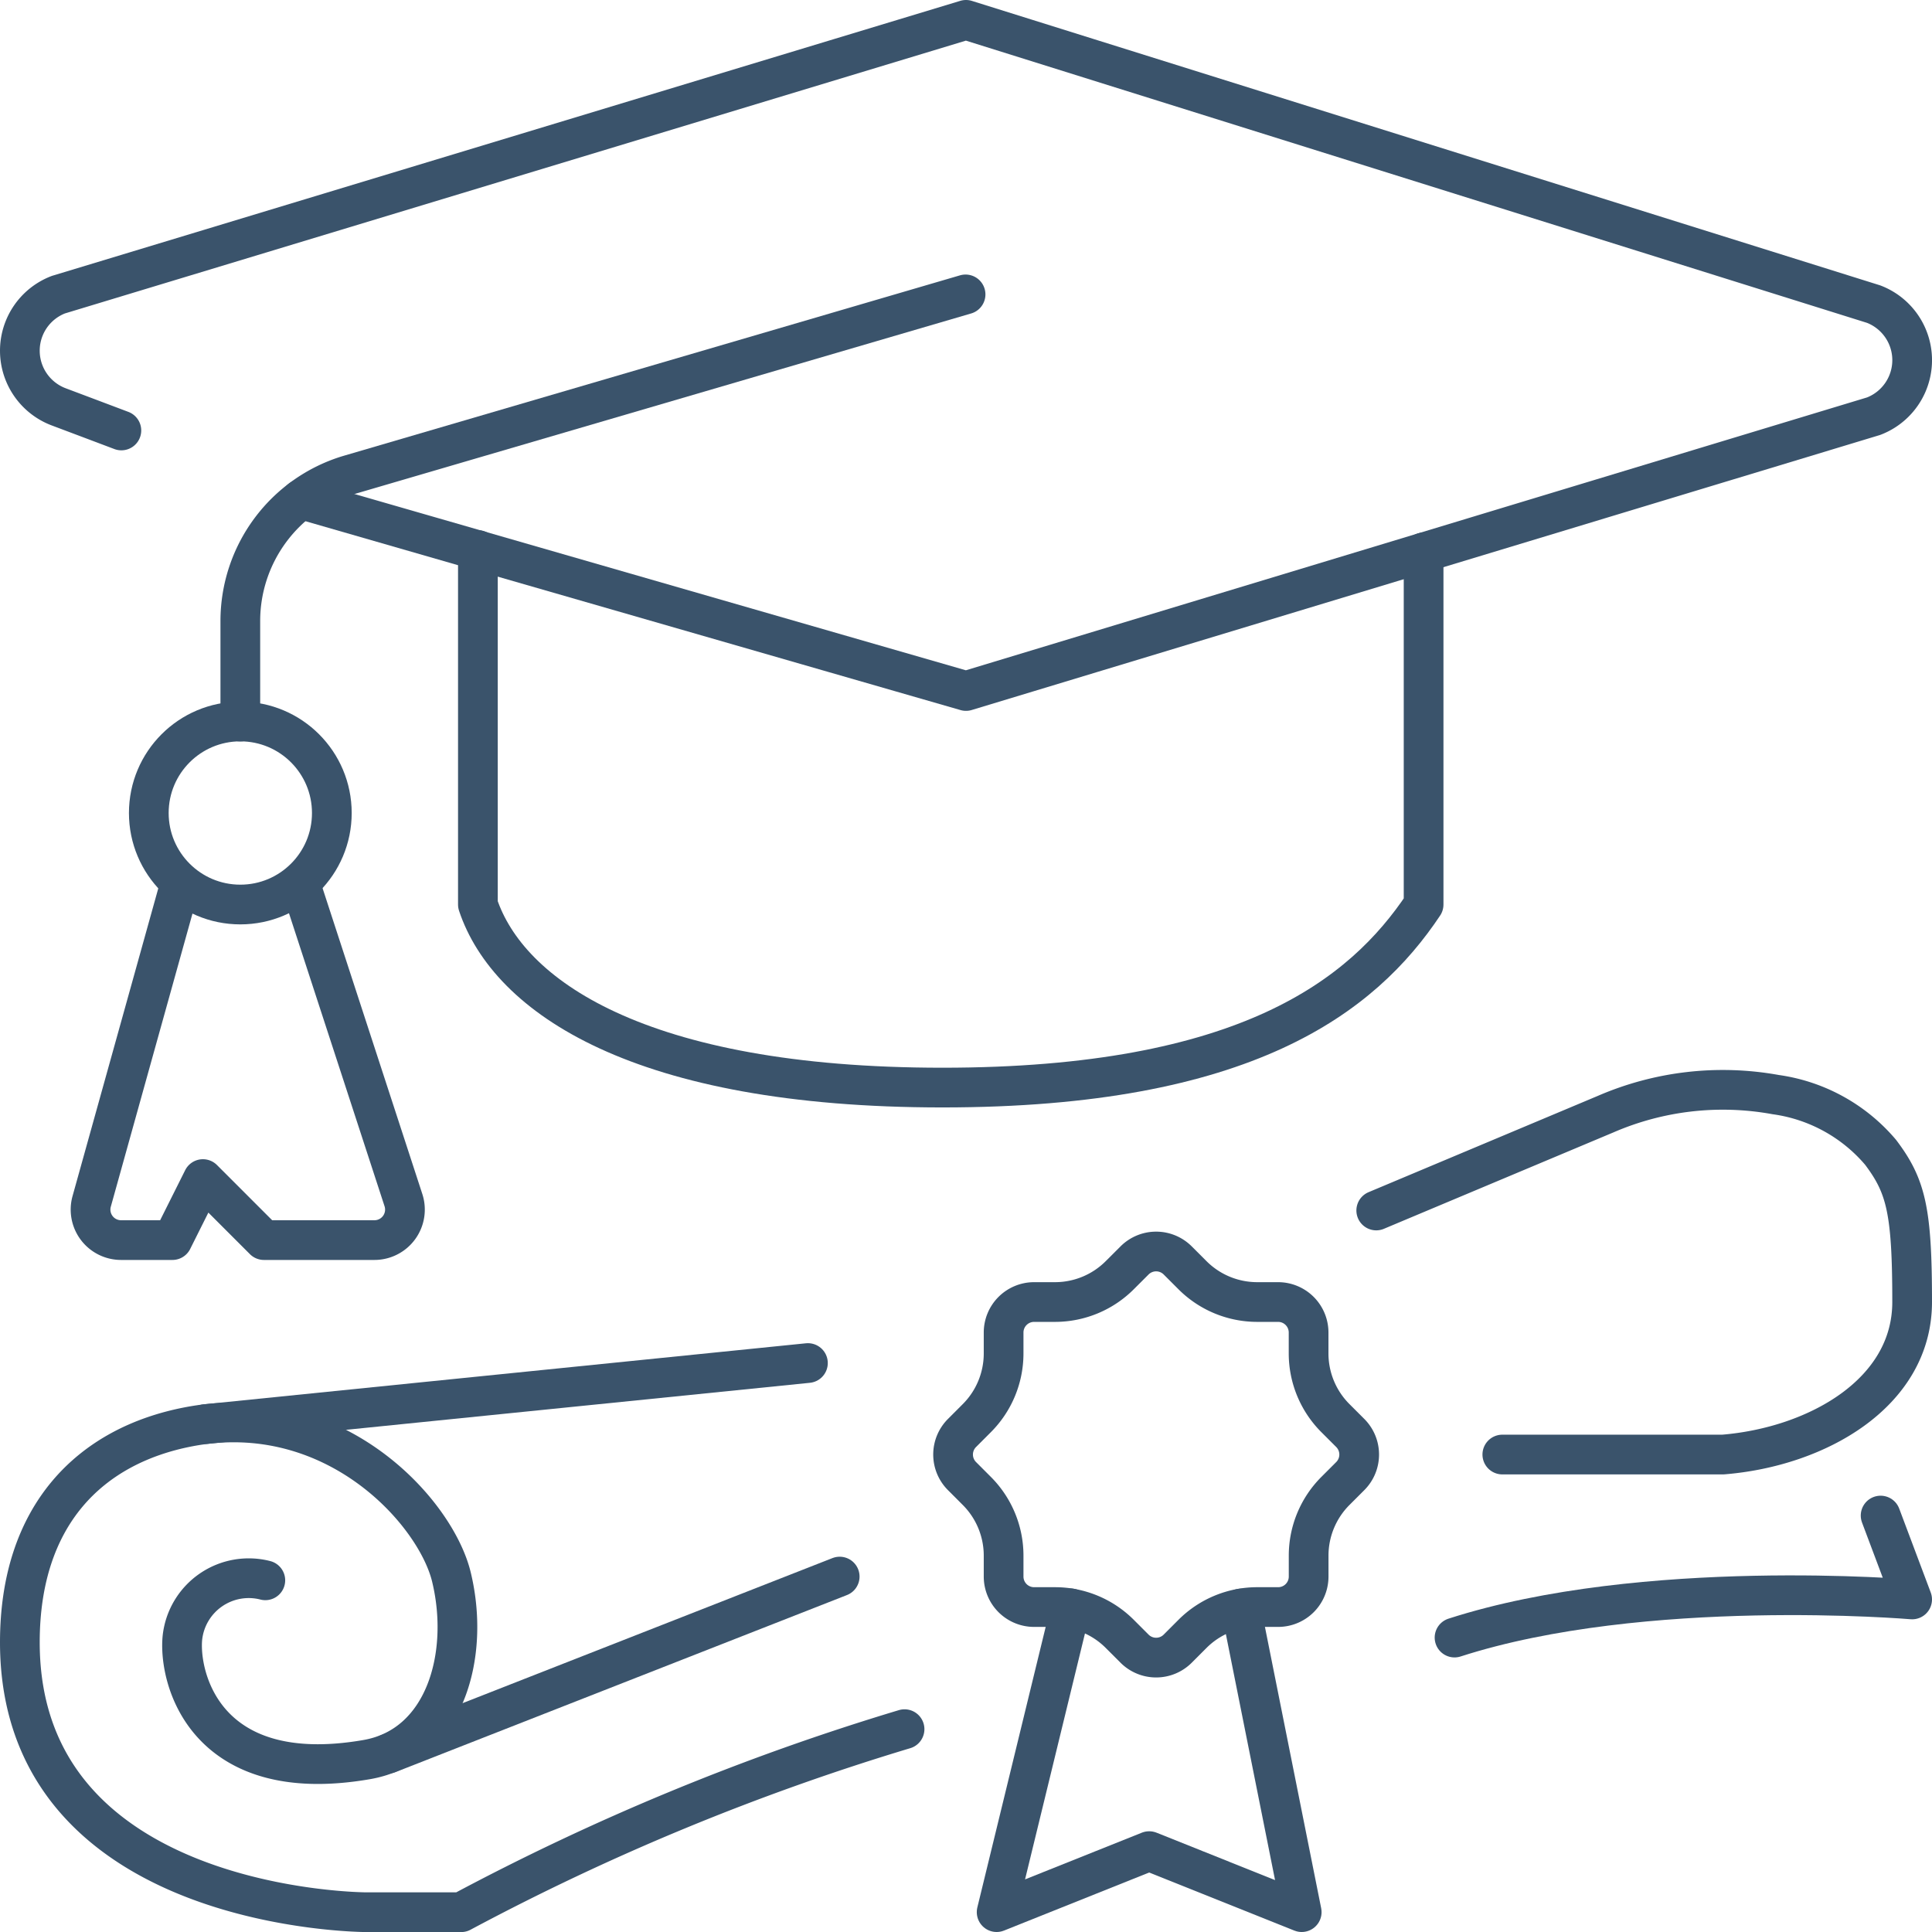
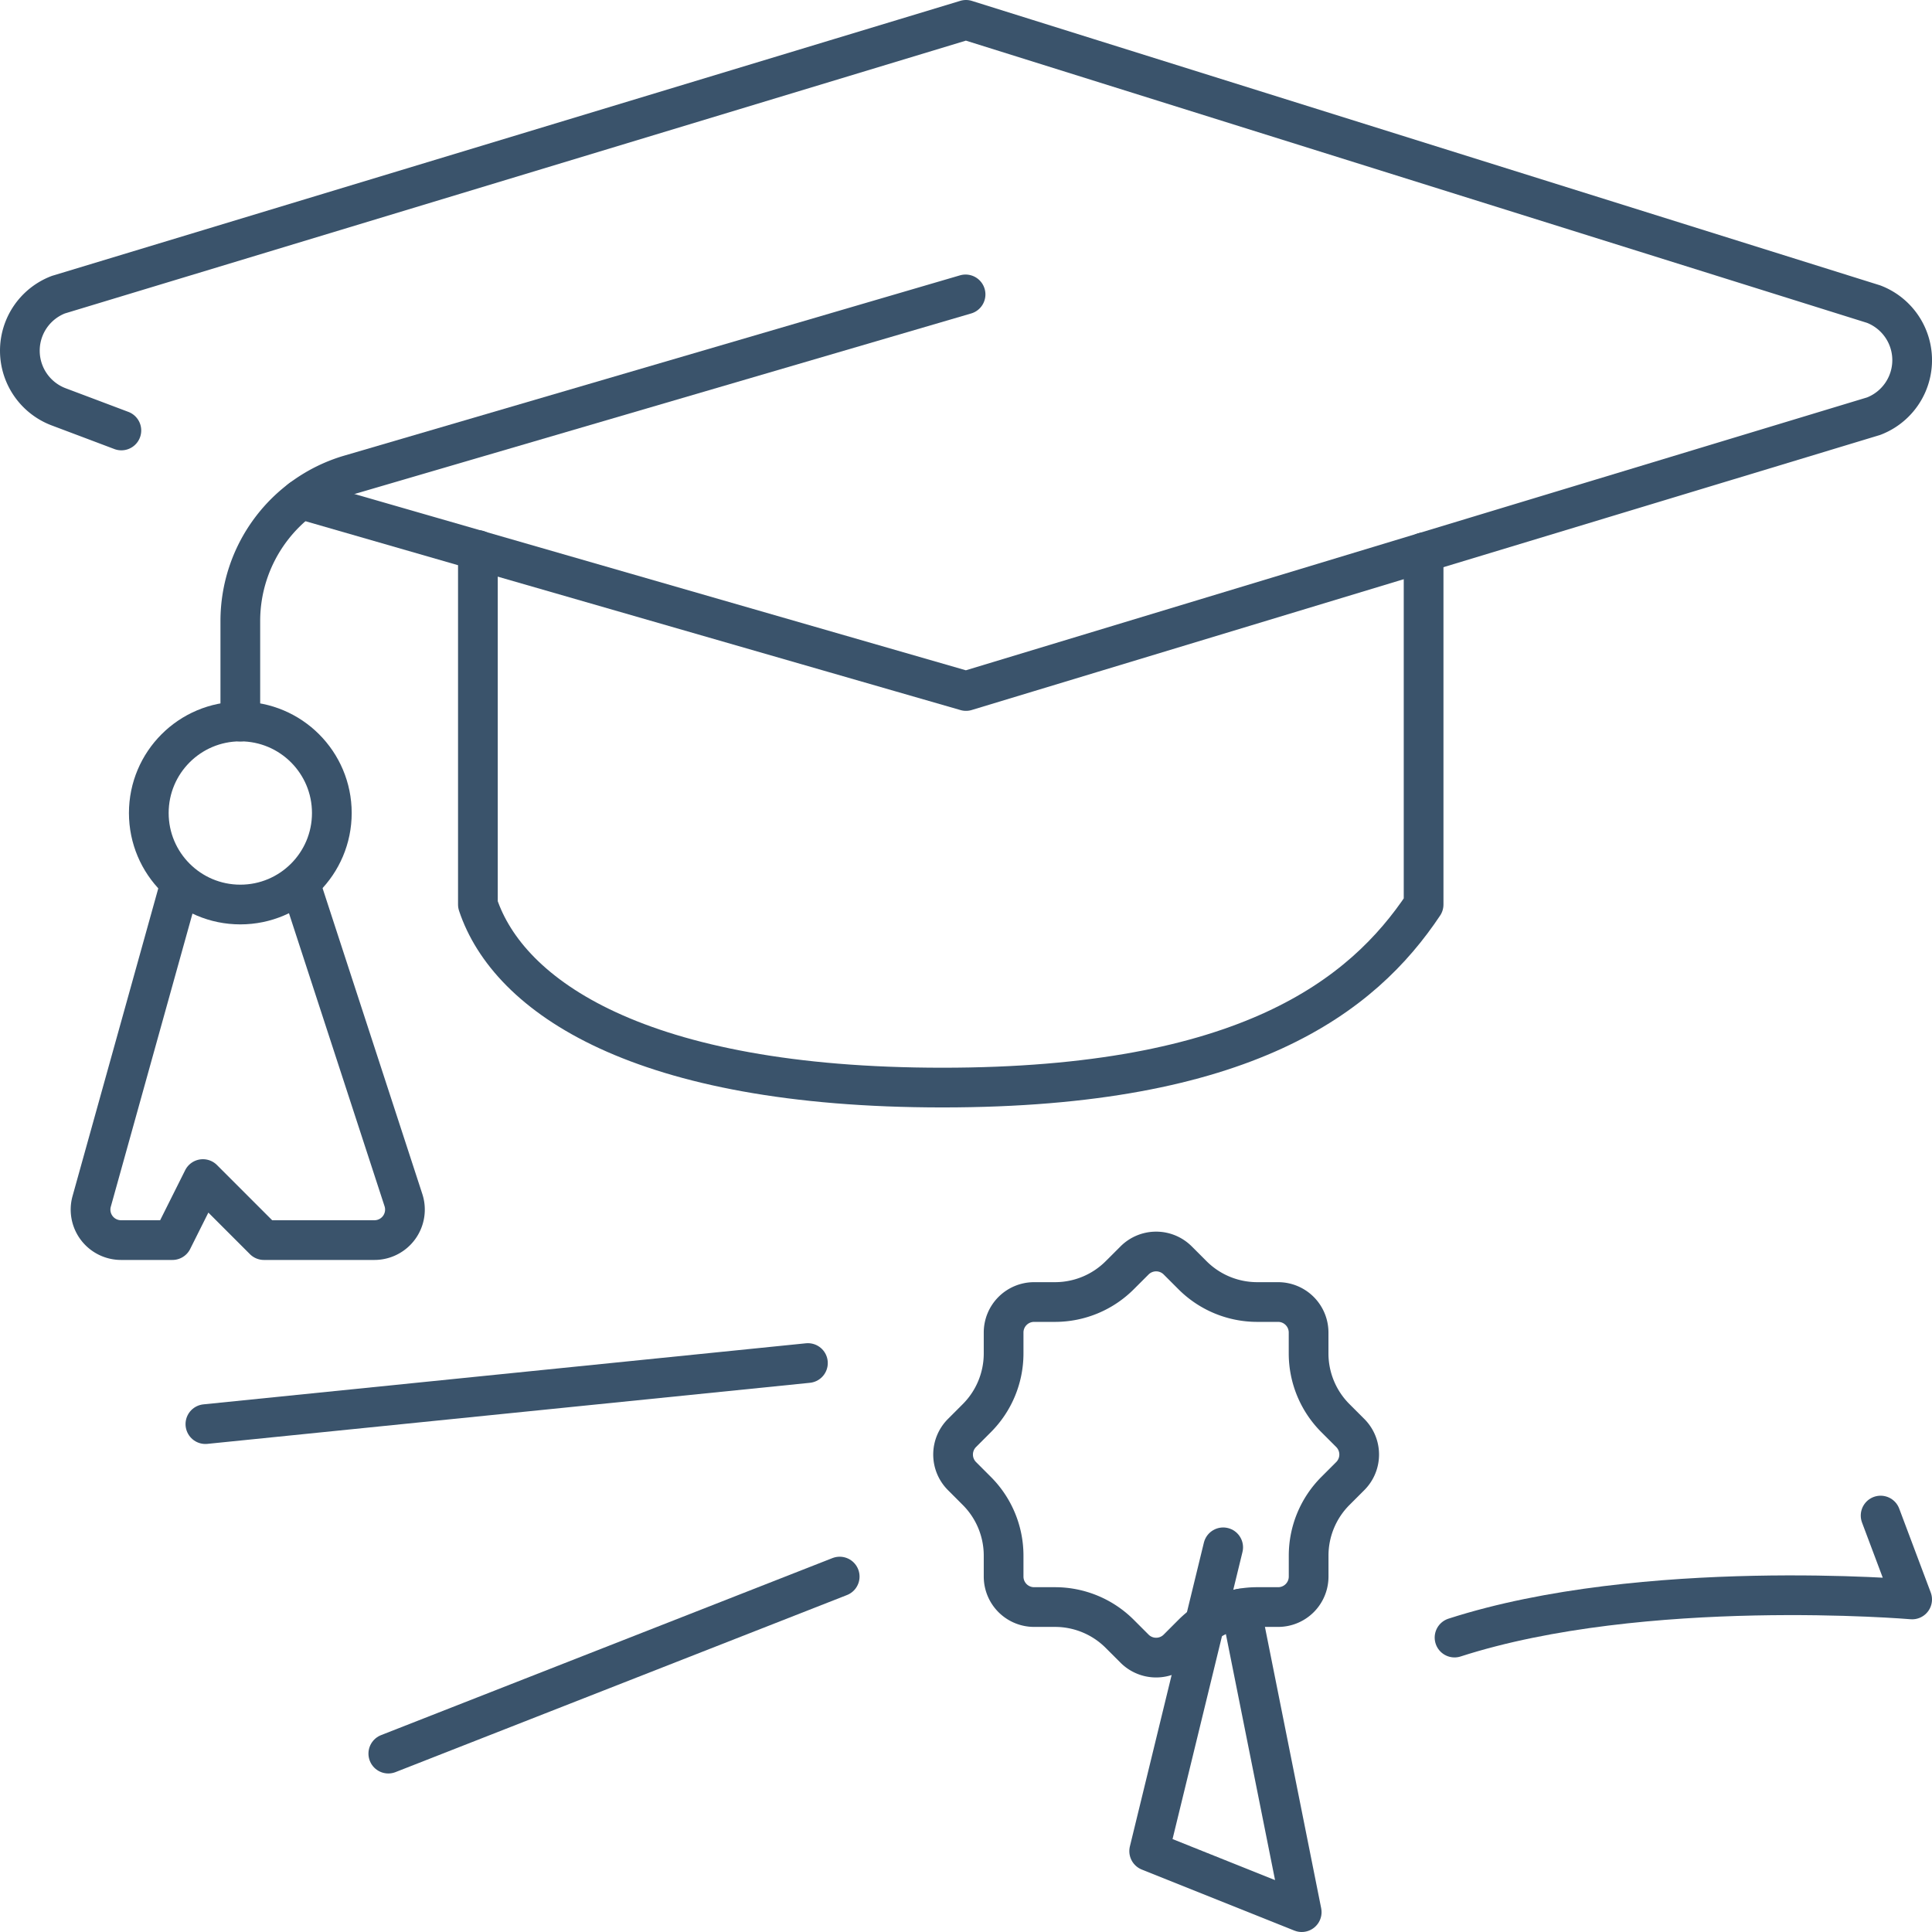
<svg xmlns="http://www.w3.org/2000/svg" width="97.3" height="97.3" viewBox="0 0 97.3 97.3">
  <g id="Uni" transform="translate(1 1)">
    <g id="Raggruppa_29" data-name="Raggruppa 29" transform="translate(0 0)">
      <g id="Raggruppa_28" data-name="Raggruppa 28" transform="translate(3.559 13.827)">
        <path id="Tracciato_28" data-name="Tracciato 28" d="M2107.431,706l-31.08,9.1a7.683,7.683,0,0,0-5.445,7.349v5.063" transform="translate(-2063.362 -706)" fill="none" stroke="#3a536b" stroke-linecap="round" stroke-linejoin="round" stroke-width="2" />
        <circle id="Ellisse_5" data-name="Ellisse 5" cx="4.609" cy="4.609" r="4.609" transform="translate(2.935 21.509)" fill="none" stroke="#3a536b" stroke-linejoin="round" stroke-width="2" />
        <path id="Tracciato_29" data-name="Tracciato 29" d="M2055.8,783.089l-4.477,16.069a1.536,1.536,0,0,0,1.48,1.949h2.586l1.537-3.073,3.073,3.073h5.565a1.536,1.536,0,0,0,1.46-2.013l-5.217-15.994" transform="translate(-2051.265 -753.48)" fill="none" stroke="#3a536b" stroke-linejoin="round" stroke-width="2" />
      </g>
      <path id="Tracciato_30" data-name="Tracciato 30" d="M2102,739.514v17.855c1.537,4.609,8.121,9.218,23.394,9.218s21.161-4.609,24.234-9.218V739.633" transform="translate(-2078.932 -712.814)" fill="none" stroke="#3a536b" stroke-linecap="round" stroke-linejoin="round" stroke-width="2" />
      <path id="Tracciato_31" data-name="Tracciato 31" d="M2056.16,694.144l33.49,9.656,45.71-13.84a3.022,3.022,0,0,0,0-5.644L2089.65,670l-45.709,13.84a3.022,3.022,0,0,0,0,5.644l1.594.6,1.577.595" transform="translate(-2042 -670)" fill="none" stroke="#3a536b" stroke-linecap="round" stroke-linejoin="round" stroke-width="2" />
    </g>
    <g id="Raggruppa_32" data-name="Raggruppa 32" transform="translate(0 53.878)">
      <g id="Raggruppa_30" data-name="Raggruppa 30" transform="translate(0 0)">
-         <path id="Tracciato_32" data-name="Tracciato 32" d="M2054.362,861.734a3.36,3.36,0,0,0-4.172,2.862c-.219,2,1.1,7.58,9.274,6.168,3.943-.681,5.228-5.253,4.27-9.2-.8-3.3-5.911-8.949-13.2-7.568-5.023.952-8.534,4.48-8.534,10.86,0,13.593,17.464,13.593,17.464,13.593h4.763a121.69,121.69,0,0,1,22.328-9.218" transform="translate(-2042 -837.024)" fill="none" stroke="#3a536b" stroke-linecap="round" stroke-linejoin="round" stroke-width="2" />
        <line id="Linea_26" data-name="Linea 26" x1="30.345" y2="3.076" transform="translate(9.344 13.768)" fill="none" stroke="#3a536b" stroke-linecap="round" stroke-linejoin="round" stroke-width="2" />
-         <path id="Tracciato_33" data-name="Tracciato 33" d="M2219.733,816.241l11.554-4.853a14.854,14.854,0,0,1,8.562-.983,8.444,8.444,0,0,1,5.285,2.907c1.281,1.7,1.588,2.929,1.588,7.538,0,4.591-4.8,7.3-9.526,7.682h-11.113" transform="translate(-2151.422 -810.156)" fill="none" stroke="#3a536b" stroke-linecap="round" stroke-linejoin="round" stroke-width="2" />
        <line id="Linea_27" data-name="Linea 27" x1="22.733" y2="8.916" transform="translate(18.556 24.522)" fill="none" stroke="#3a536b" stroke-linecap="round" stroke-linejoin="round" stroke-width="2" />
        <path id="Tracciato_34" data-name="Tracciato 34" d="M2251.458,866l1.588,4.225s-13.52-1.152-23.046,1.92" transform="translate(-2157.746 -844.551)" fill="none" stroke="#3a536b" stroke-linecap="round" stroke-linejoin="round" stroke-width="2" />
      </g>
      <g id="Raggruppa_31" data-name="Raggruppa 31" transform="translate(46.995 8.149)">
-         <path id="Tracciato_35" data-name="Tracciato 35" d="M2182.307,878.181l3.057,15.291-7.682-3.073L2170,893.472l3.727-15.3" transform="translate(-2167.802 -860.199)" fill="none" stroke="#3a536b" stroke-linecap="round" stroke-linejoin="round" stroke-width="2" />
+         <path id="Tracciato_35" data-name="Tracciato 35" d="M2182.307,878.181l3.057,15.291-7.682-3.073l3.727-15.3" transform="translate(-2167.802 -860.199)" fill="none" stroke="#3a536b" stroke-linecap="round" stroke-linejoin="round" stroke-width="2" />
        <path id="Tracciato_36" data-name="Tracciato 36" d="M2182.188,836.509v-1.054a1.536,1.536,0,0,0-1.536-1.536H2179.6a4.609,4.609,0,0,1-3.259-1.35l-.745-.745a1.537,1.537,0,0,0-2.173,0l-.746.745a4.609,4.609,0,0,1-3.259,1.35h-1.054a1.536,1.536,0,0,0-1.536,1.536v1.054a4.608,4.608,0,0,1-1.35,3.259l-.745.746a1.536,1.536,0,0,0,0,2.172l.745.746a4.608,4.608,0,0,1,1.35,3.259v1.054a1.536,1.536,0,0,0,1.536,1.536h1.054a4.609,4.609,0,0,1,3.259,1.35l.746.746a1.537,1.537,0,0,0,2.173,0l.745-.746a4.608,4.608,0,0,1,3.259-1.35h1.054a1.536,1.536,0,0,0,1.536-1.536v-1.054a4.609,4.609,0,0,1,1.35-3.259l.746-.746a1.536,1.536,0,0,0,0-2.172l-.746-.746A4.609,4.609,0,0,1,2182.188,836.509Z" transform="translate(-2164.279 -831.373)" fill="none" stroke="#3a536b" stroke-linecap="round" stroke-linejoin="round" stroke-width="2" />
      </g>
    </g>
  </g>
</svg>